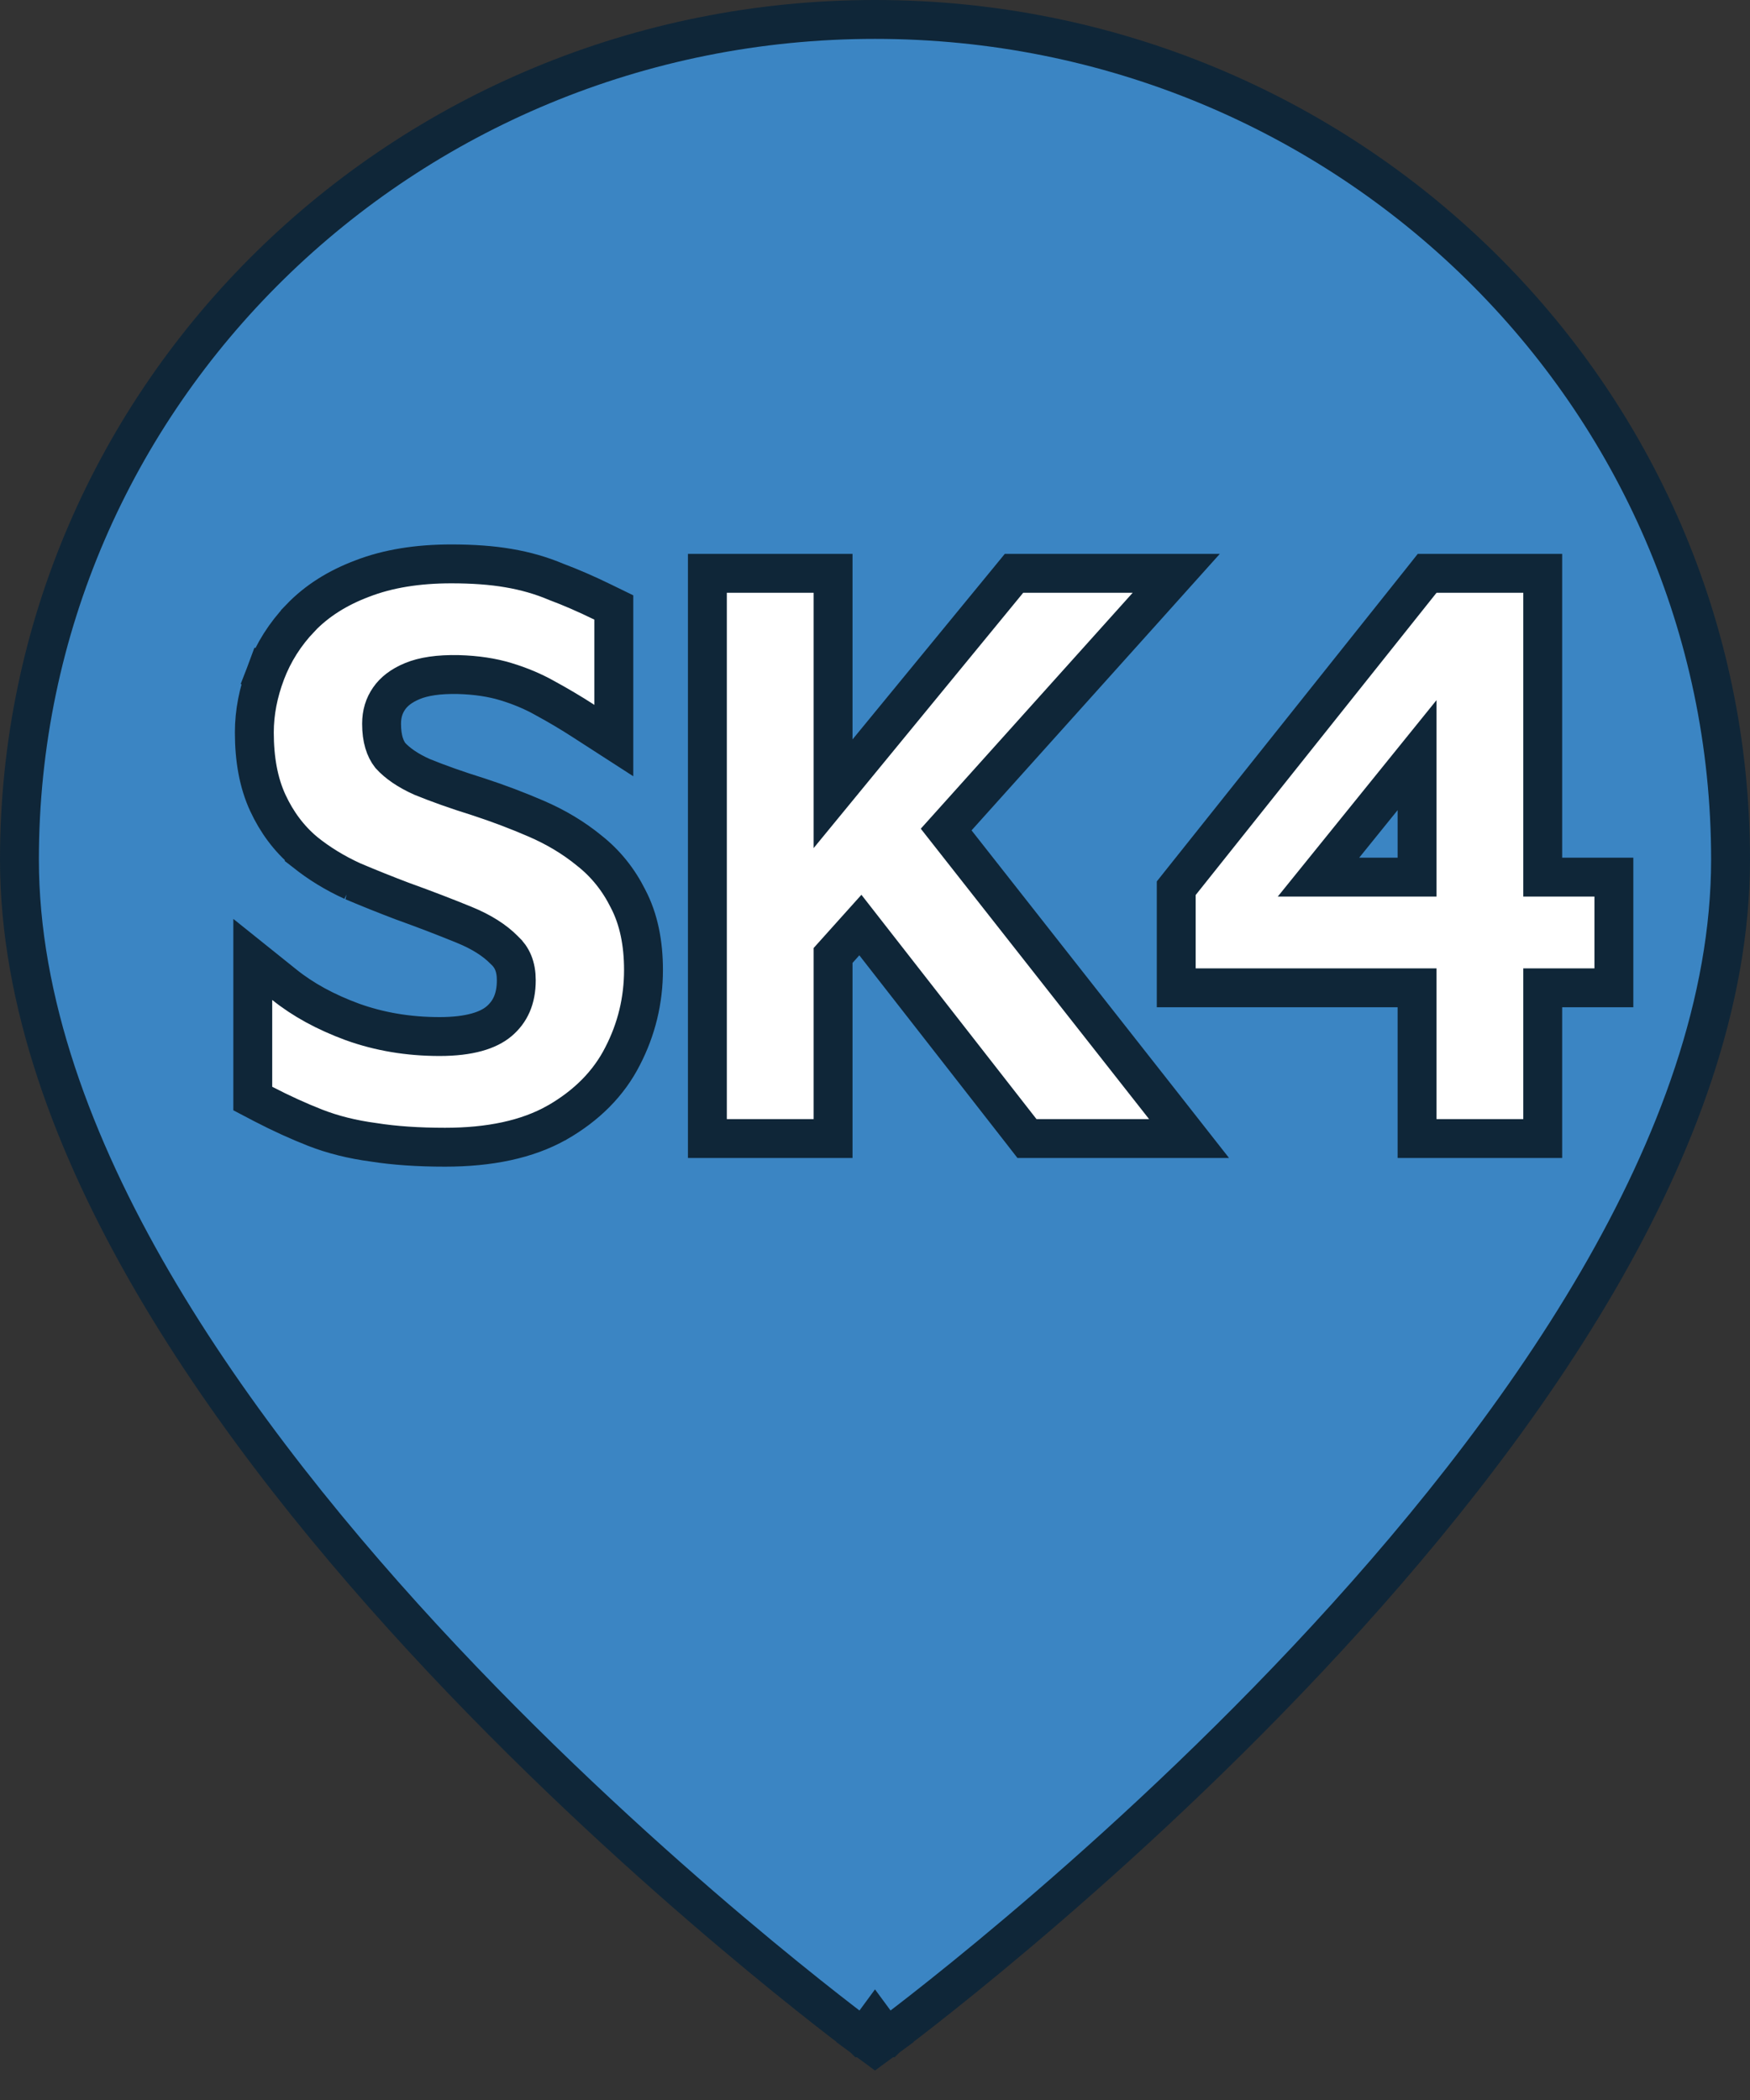
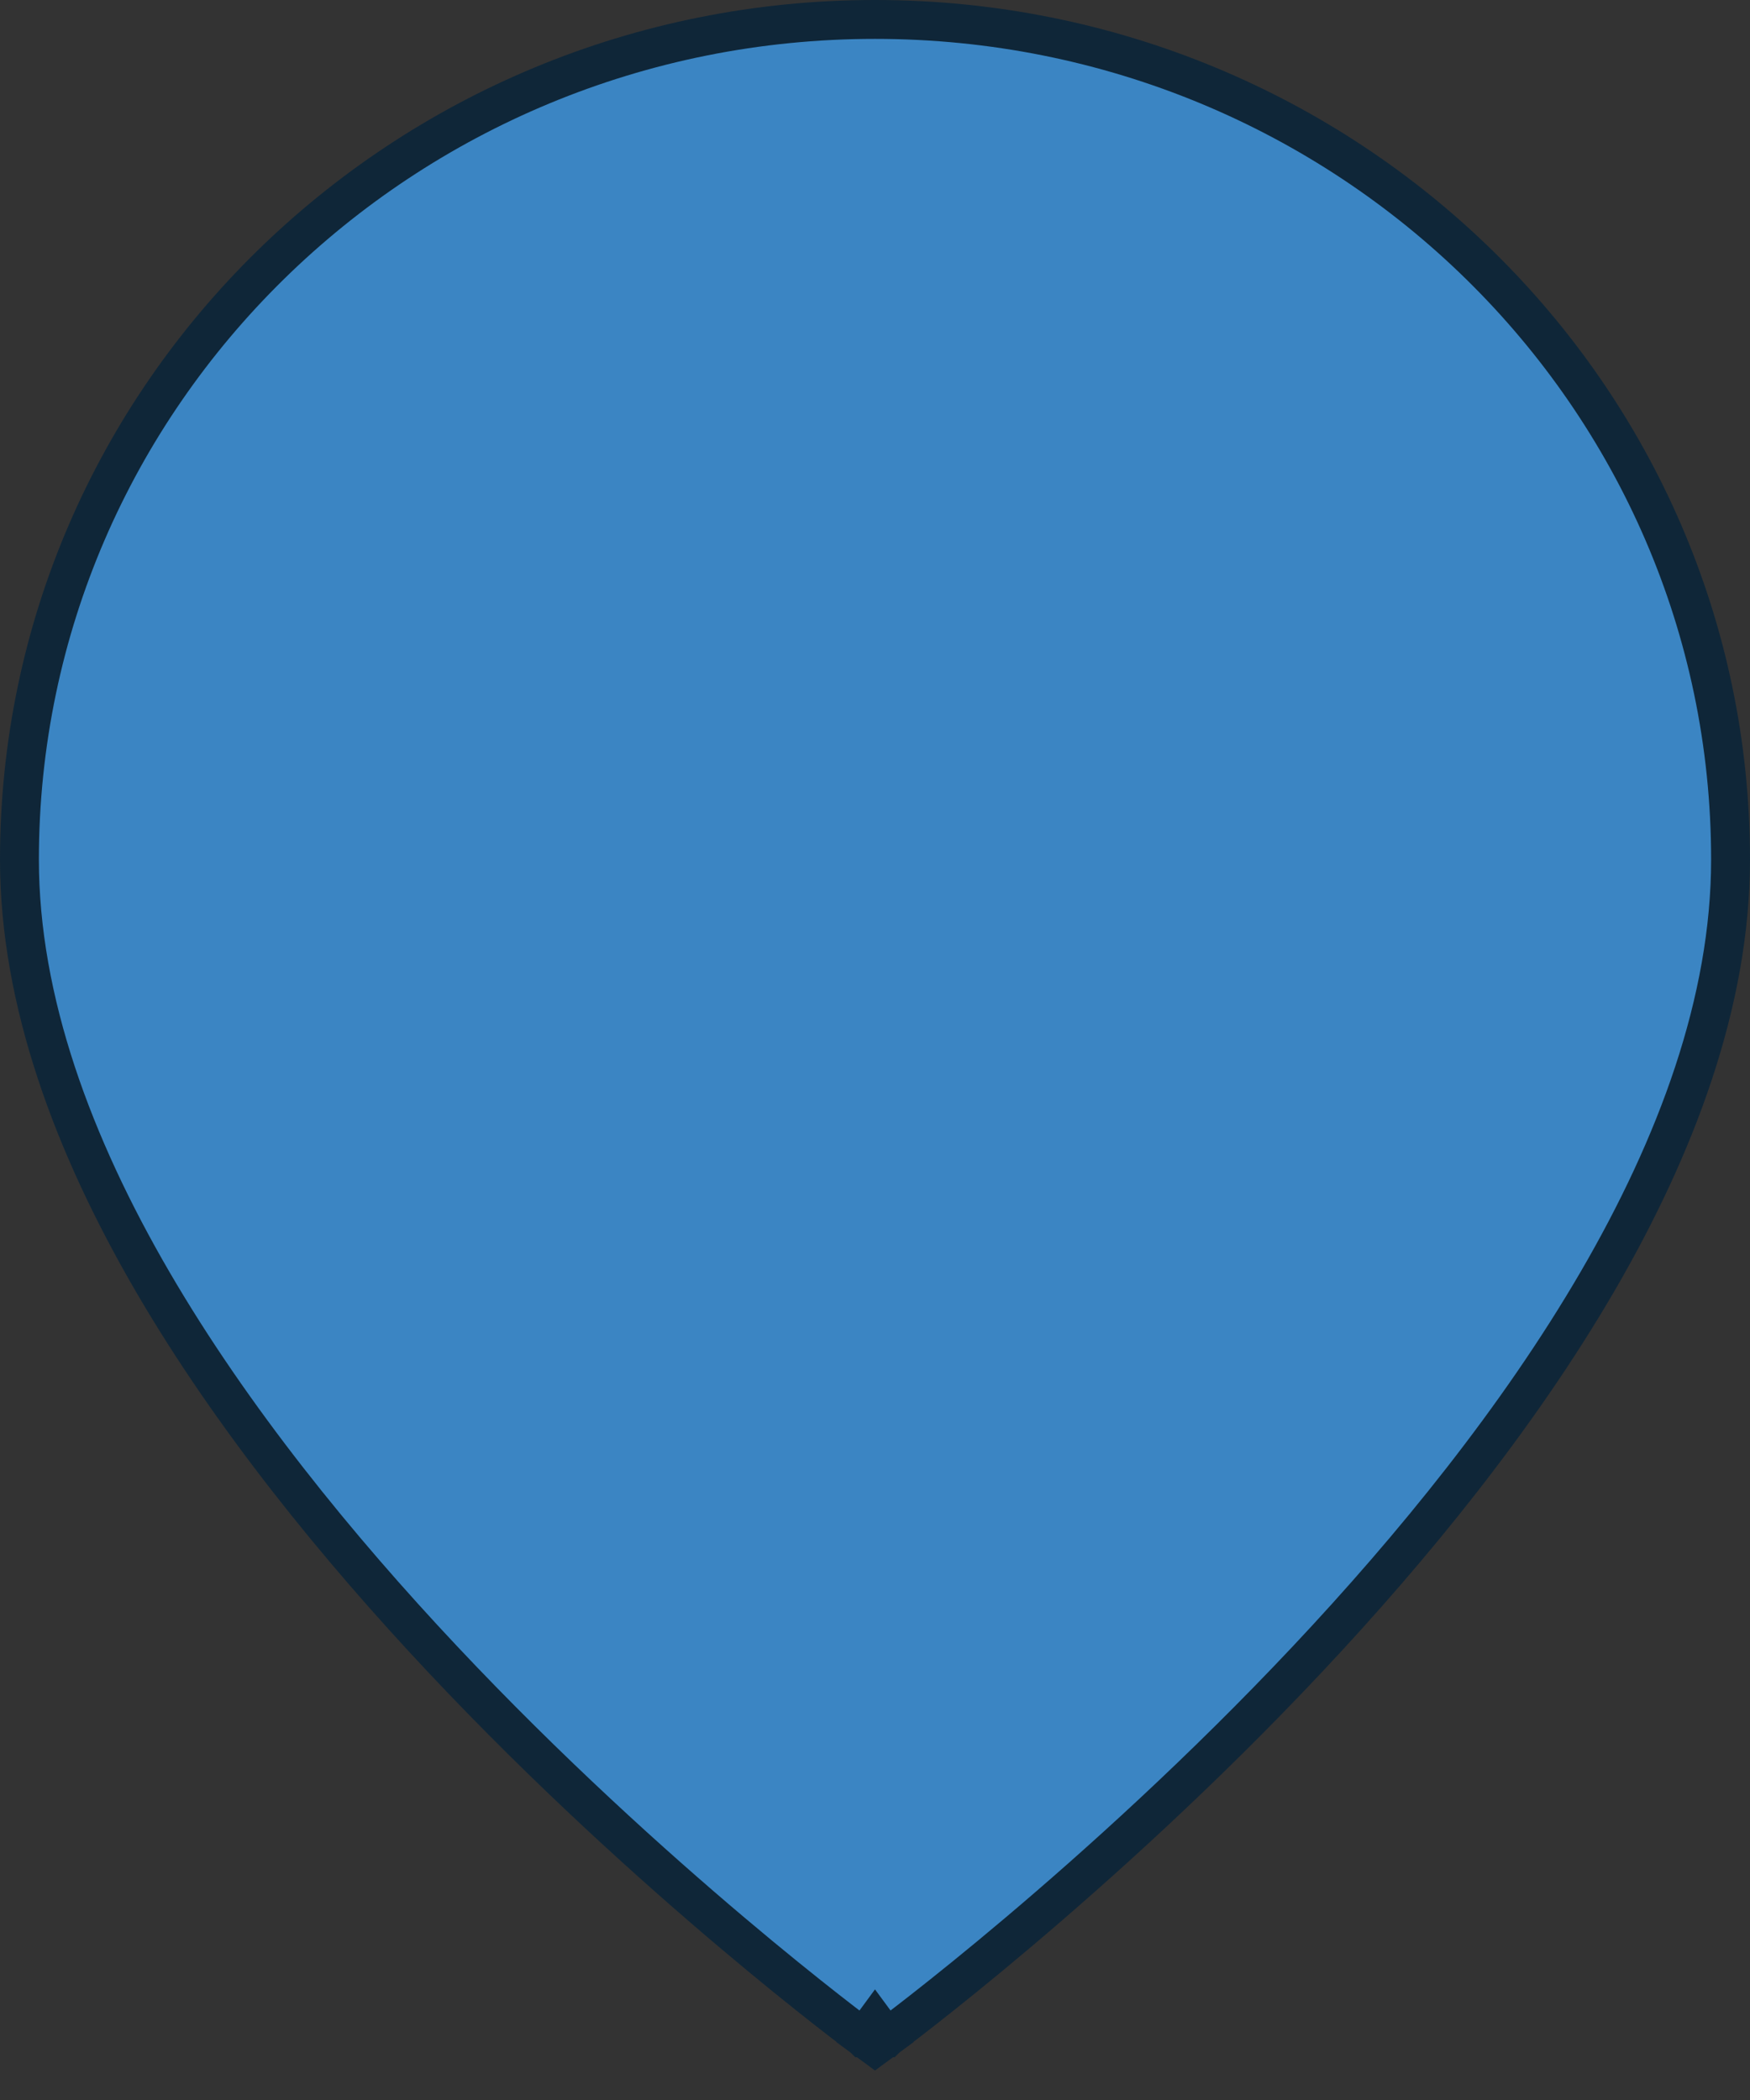
<svg xmlns="http://www.w3.org/2000/svg" width="45" height="54" viewBox="0 0 45 54" fill="none">
  <rect x="0" y="0" width="45" height="54" fill="#333333" stroke="none" />
  <path d="M22.5 52L22.204 52.403L22.5 52.621L22.796 52.403L22.5 52ZM22.5 52C22.796 52.403 22.797 52.403 22.797 52.402L22.798 52.402L22.801 52.399L22.813 52.39L22.861 52.355C22.902 52.324 22.964 52.278 23.044 52.217C23.203 52.096 23.436 51.918 23.732 51.686C24.324 51.222 25.169 50.545 26.182 49.689C28.208 47.977 30.91 45.546 33.614 42.67C36.317 39.796 39.031 36.468 41.073 32.962C43.112 29.46 44.5 25.743 44.5 22.103C44.5 10.163 34.642 0.5 22.5 0.5C10.359 0.5 0.5 10.163 0.5 22.103C0.5 25.743 1.888 29.46 3.927 32.962C5.969 36.468 8.683 39.796 11.386 42.67C14.09 45.546 16.792 47.977 18.818 49.689C19.831 50.545 20.676 51.222 21.268 51.686C21.564 51.918 21.797 52.096 21.956 52.217C22.036 52.278 22.098 52.324 22.139 52.355L22.187 52.39L22.199 52.399L22.202 52.402L22.203 52.402C22.203 52.403 22.204 52.403 22.5 52Z" fill="#3B85C3" stroke="#0F2638" />
-   <path d="M15.503 15.484C15.08 15.277 14.68 15.103 14.303 14.962C13.919 14.799 13.509 14.682 13.076 14.609C12.651 14.535 12.159 14.5 11.604 14.5C10.743 14.5 9.976 14.621 9.314 14.878C8.681 15.116 8.146 15.451 7.724 15.892L7.724 15.893C7.331 16.305 7.033 16.774 6.834 17.298L7.302 17.475L6.834 17.298C6.641 17.809 6.54 18.322 6.54 18.835C6.54 19.52 6.648 20.131 6.888 20.648C7.117 21.141 7.428 21.56 7.823 21.894L7.823 21.895L7.832 21.902C8.202 22.201 8.613 22.452 9.065 22.658L9.064 22.658L9.077 22.663C9.499 22.842 9.927 23.013 10.362 23.178L10.362 23.178L10.369 23.18C10.926 23.381 11.449 23.582 11.938 23.782C12.388 23.966 12.722 24.183 12.958 24.422L12.966 24.43L12.974 24.437C13.166 24.614 13.276 24.852 13.276 25.206C13.276 25.687 13.119 26.02 12.83 26.264C12.557 26.493 12.08 26.654 11.303 26.654C10.499 26.654 9.753 26.527 9.061 26.278C8.367 26.023 7.786 25.703 7.313 25.323L6.5 24.671V25.713V27.945V28.248L6.769 28.389C7.226 28.626 7.671 28.829 8.105 28.999C8.561 29.177 9.061 29.301 9.602 29.373C10.142 29.459 10.757 29.5 11.443 29.5C12.582 29.5 13.553 29.302 14.323 28.867L14.323 28.867L14.326 28.866C15.08 28.433 15.651 27.866 16.01 27.158C16.368 26.465 16.547 25.724 16.547 24.942C16.547 24.251 16.424 23.634 16.151 23.112C15.906 22.62 15.574 22.205 15.154 21.874C14.754 21.546 14.299 21.273 13.793 21.054C13.31 20.845 12.813 20.657 12.303 20.49L12.303 20.49L12.296 20.488C11.746 20.316 11.266 20.146 10.855 19.978C10.483 19.812 10.217 19.624 10.036 19.425C9.903 19.253 9.812 18.998 9.812 18.612C9.812 18.354 9.879 18.144 10.005 17.963C10.127 17.786 10.318 17.631 10.608 17.512C10.884 17.398 11.271 17.334 11.792 17.346C12.251 17.359 12.655 17.421 13.007 17.528C13.377 17.64 13.712 17.782 14.012 17.951L14.012 17.951L14.019 17.955C14.357 18.139 14.688 18.335 15.012 18.545L15.784 19.043V18.125V15.933V15.621L15.503 15.484ZM21.422 20.411V15.243V14.743H20.922H18.69H18.19V15.243V28.777V29.277H18.69H20.922H21.422V28.777V24.569L22.124 23.787L26.258 29.084L26.408 29.277H26.652H29.547H30.576L29.941 28.468L24.33 21.331L29.497 15.578L30.246 14.743H29.125H26.31H26.074L25.924 14.926L21.422 20.411ZM36.439 28.777V29.277H36.939H39.17H39.67V28.777V25.401H41H41.5V24.901V23.055V22.555H41H39.67V15.243V14.743H39.17H36.939H36.698L36.548 14.932L30.355 22.703L30.246 22.84V23.015V24.901V25.401H30.746H36.439V28.777ZM36.439 19.418V22.555H33.904L36.439 19.418Z" fill="white" stroke="#0F2638" />
</svg>